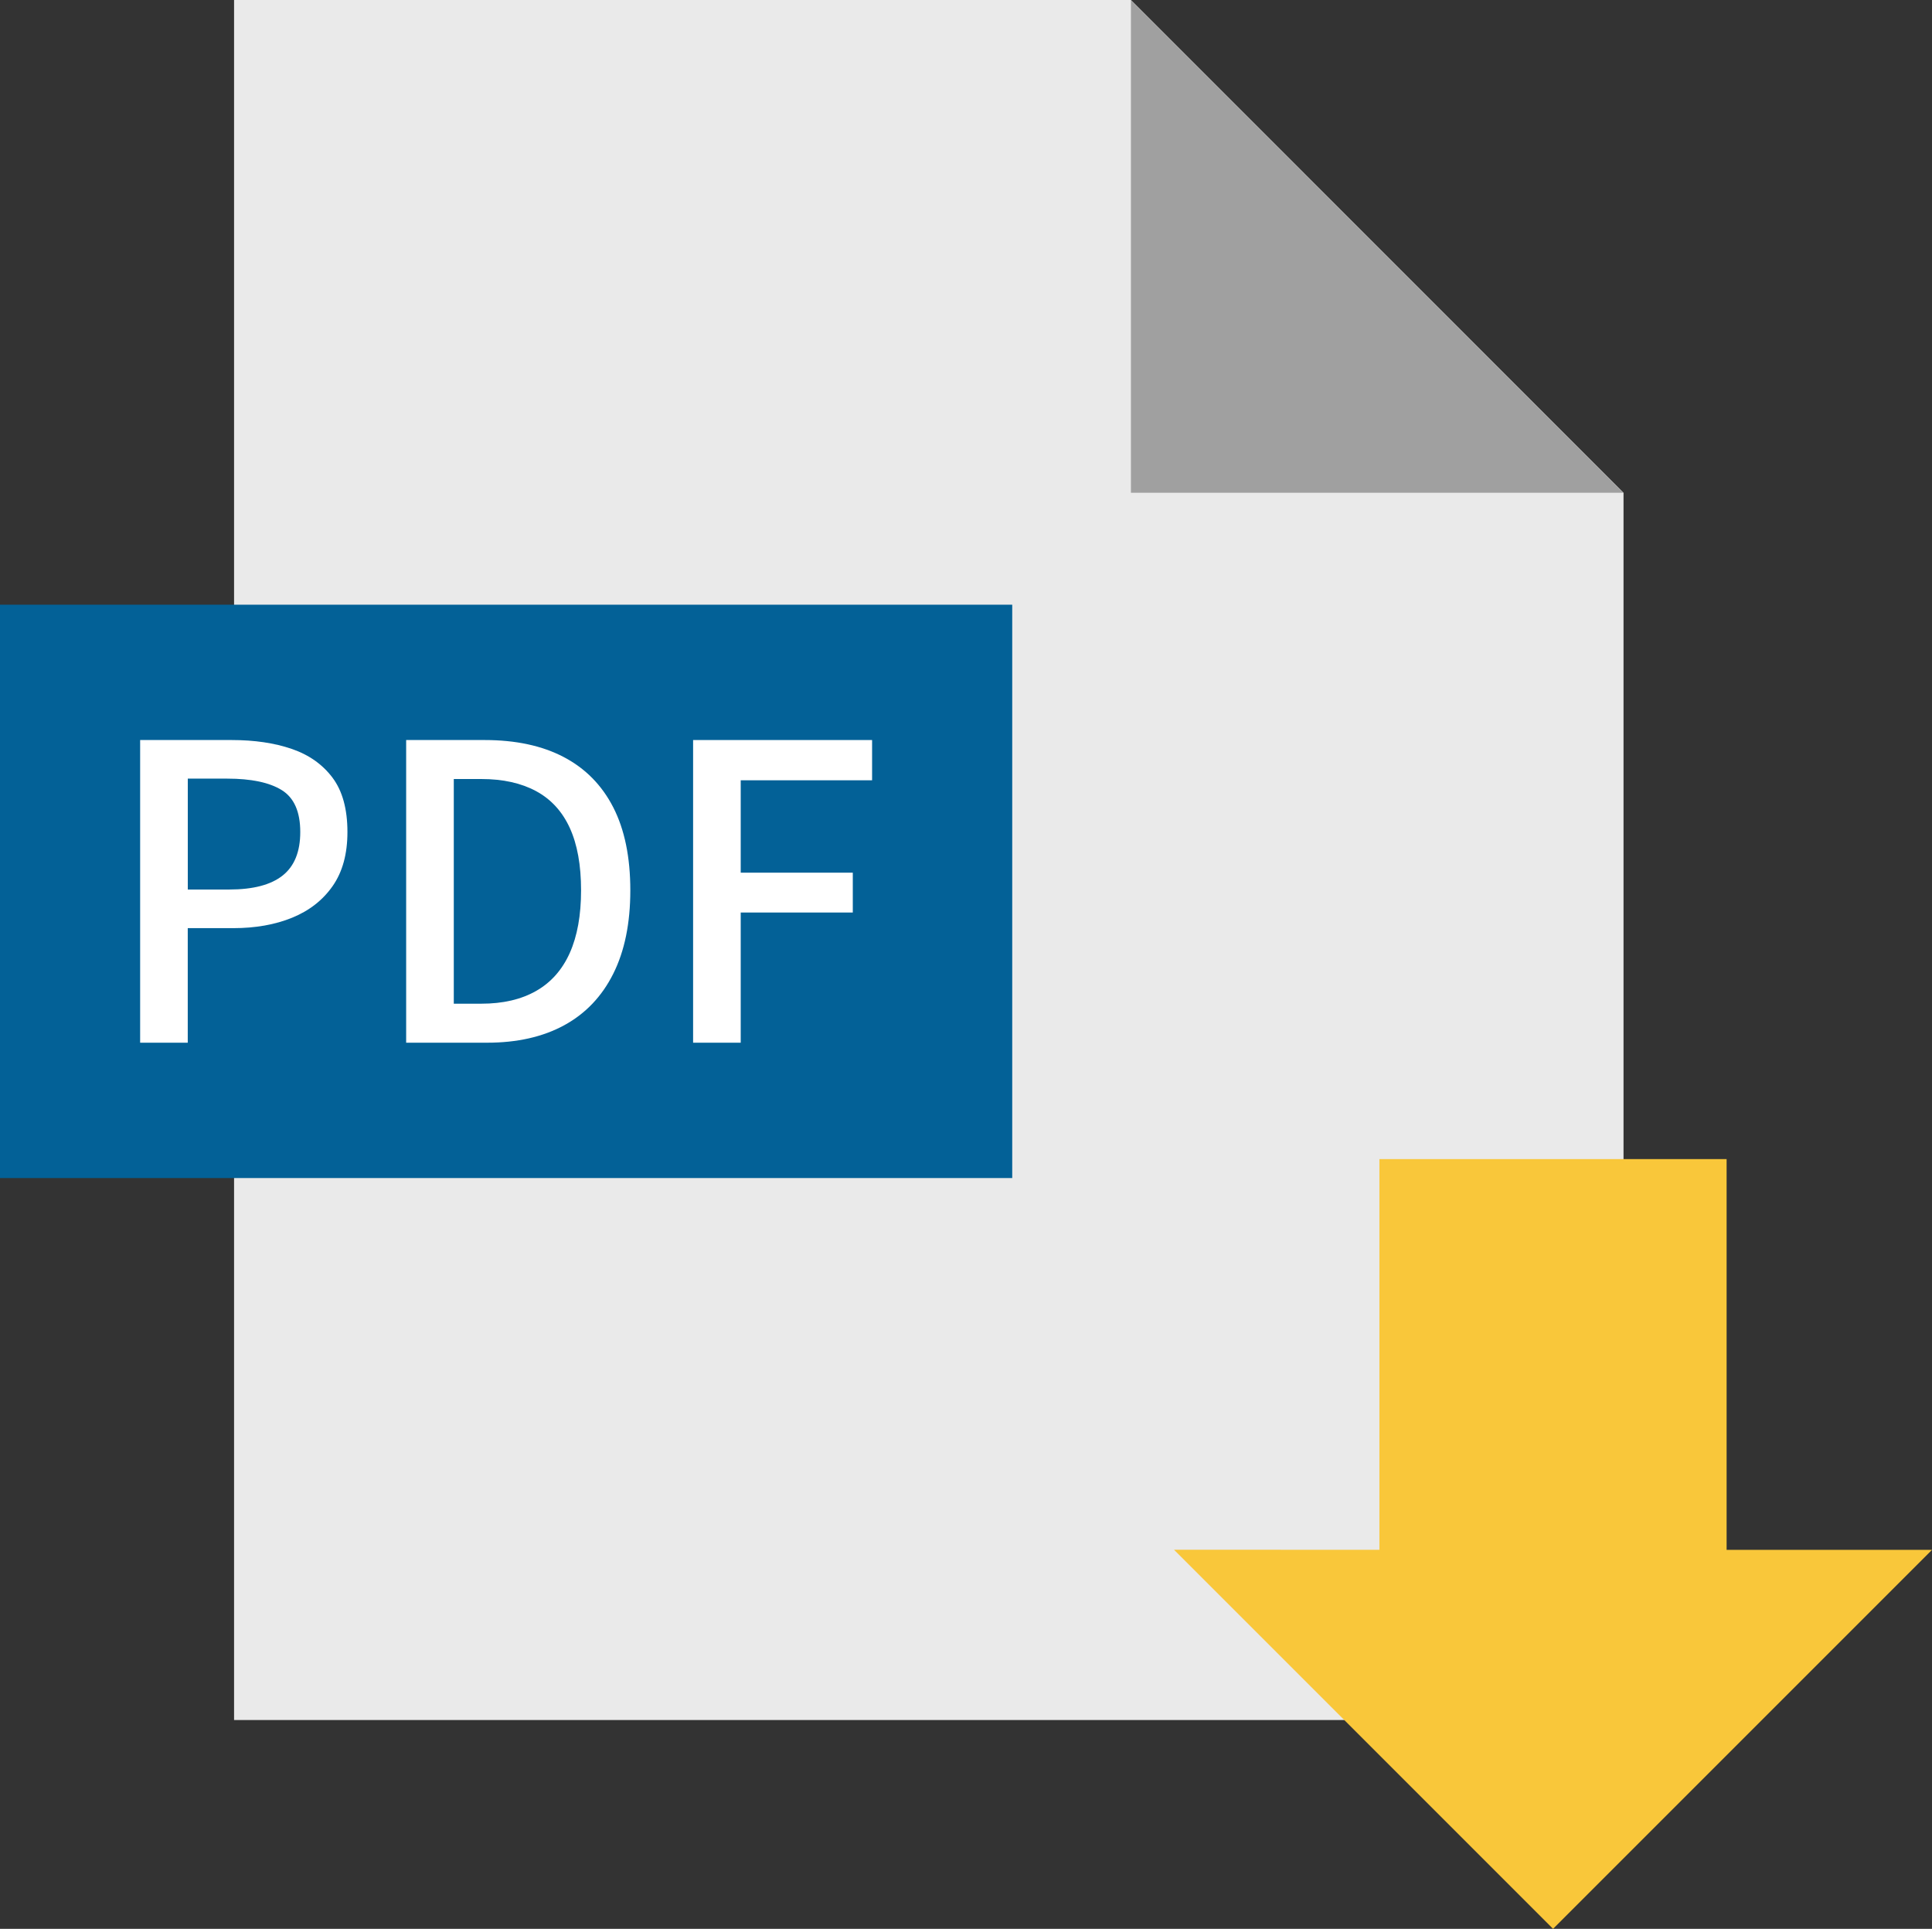
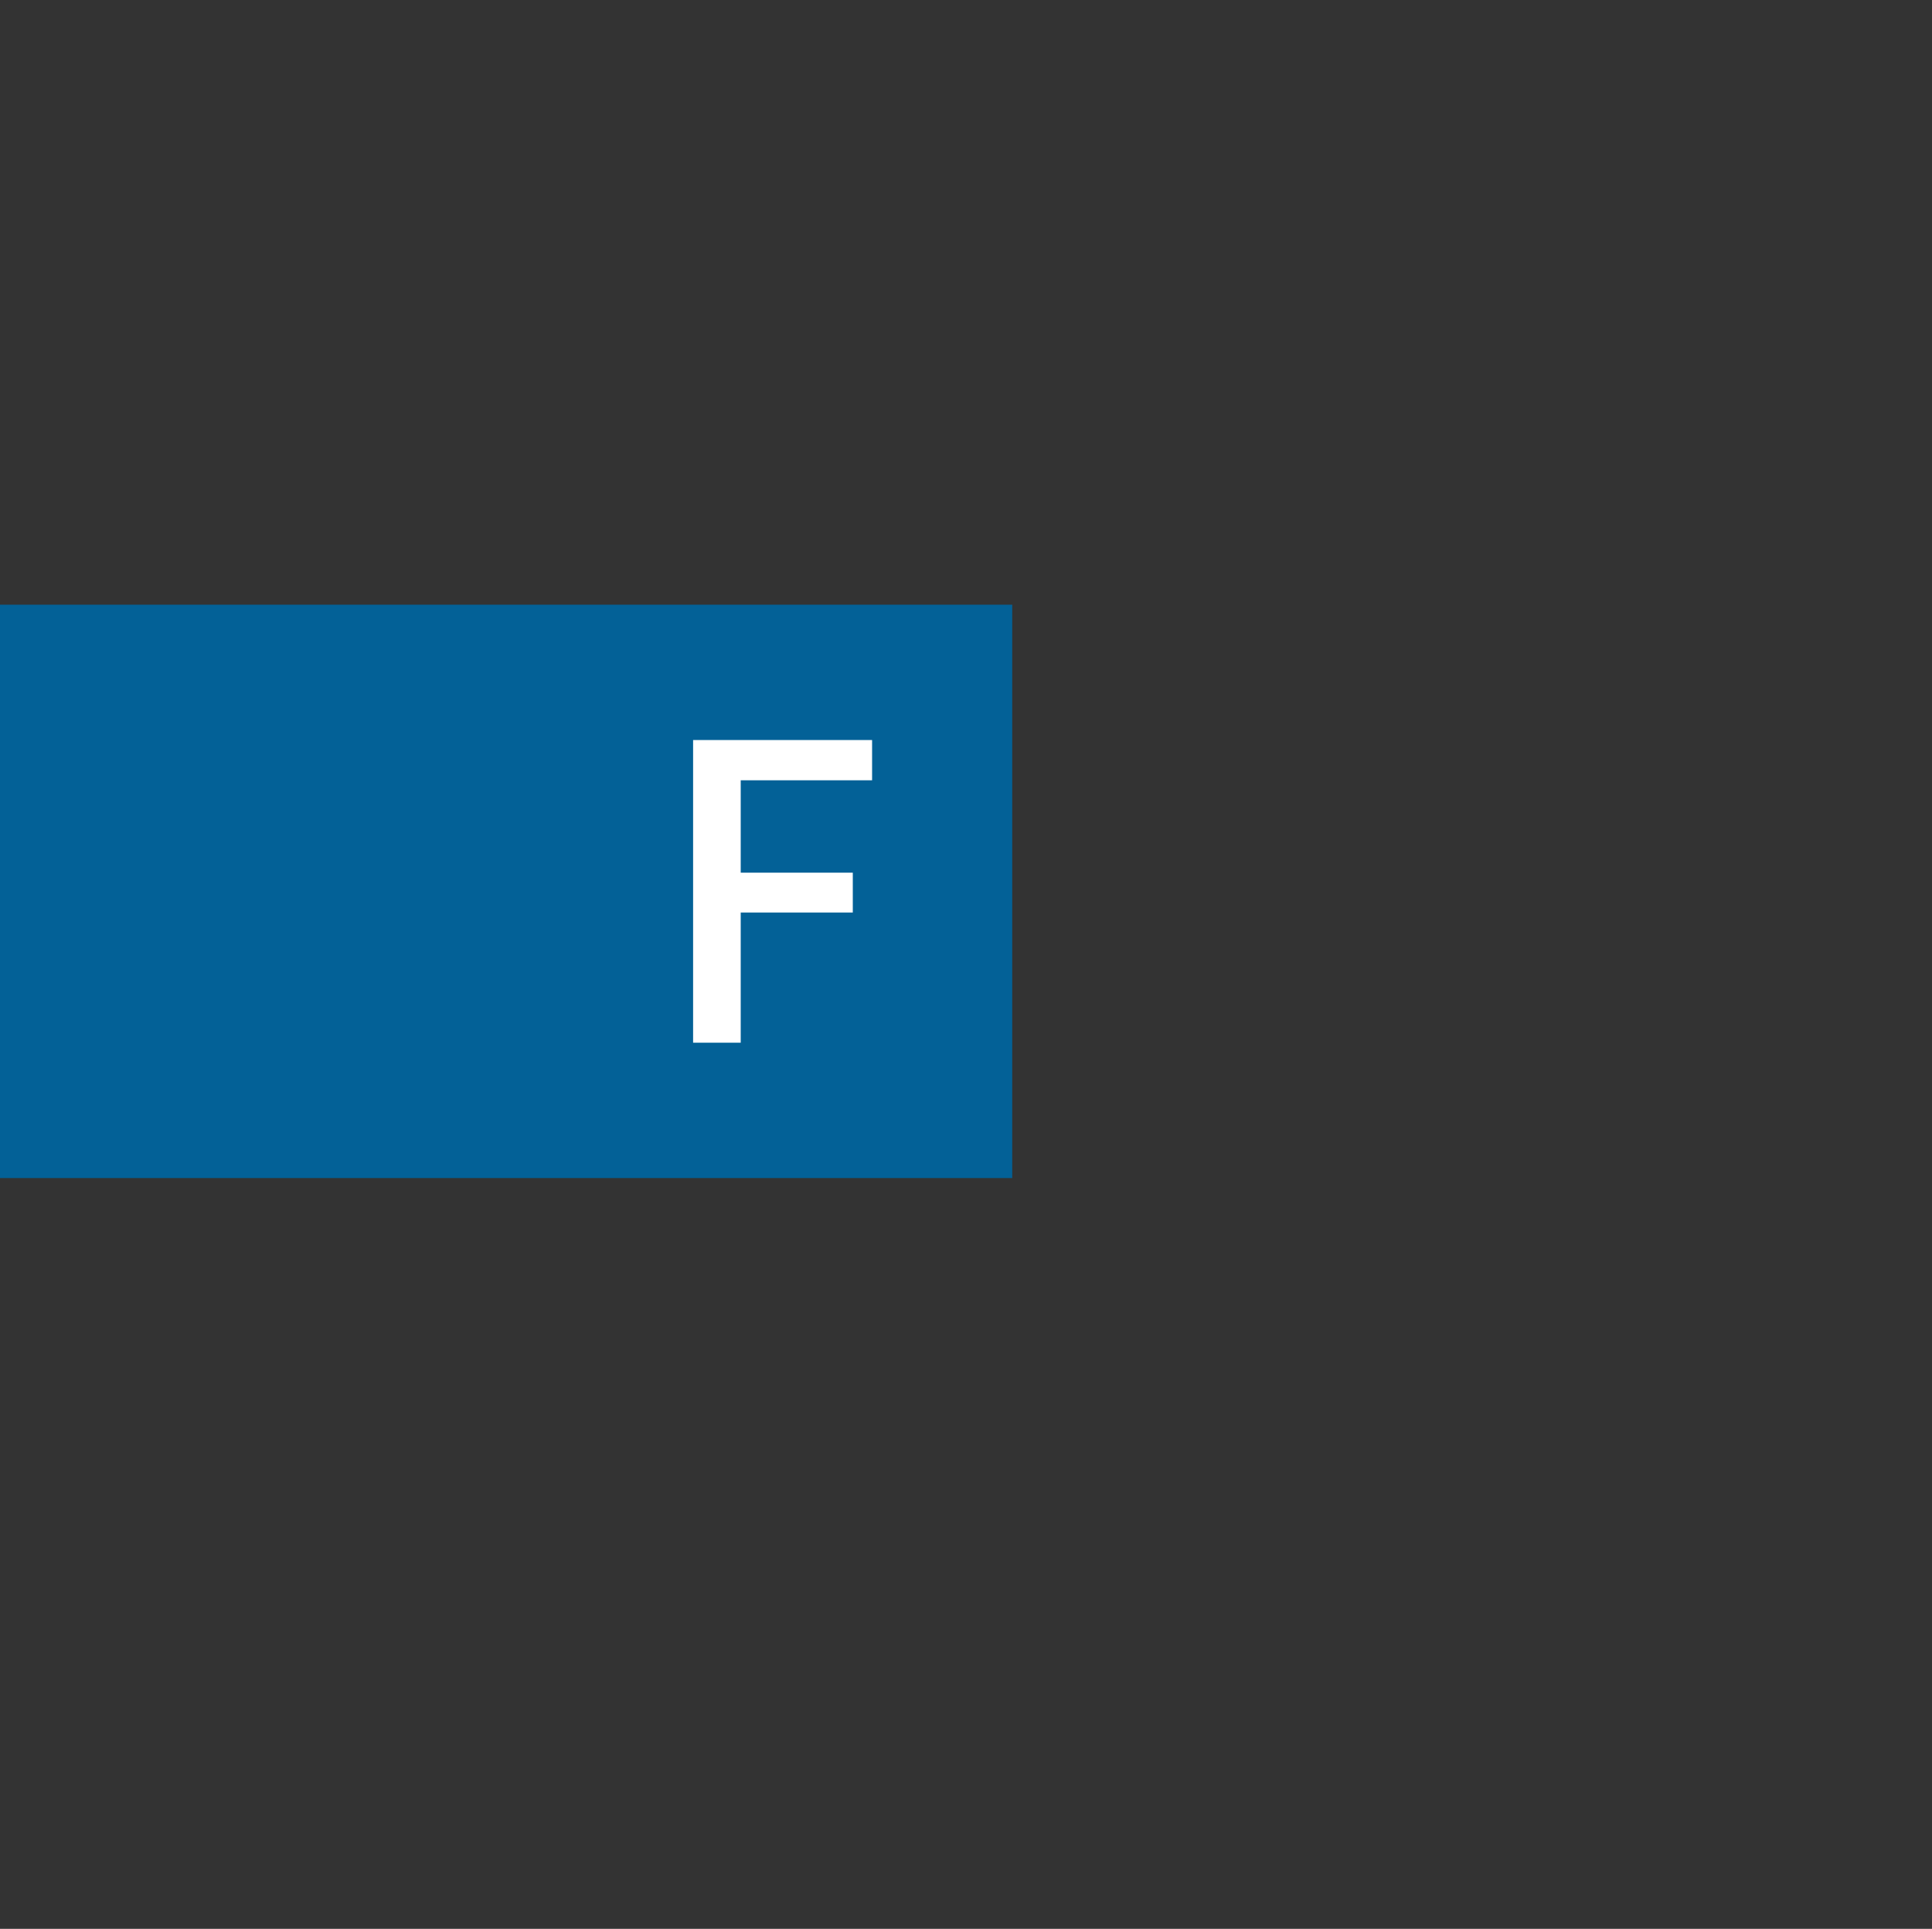
<svg xmlns="http://www.w3.org/2000/svg" id="parts" version="1.1" viewBox="0 0 84 83.858">
  <rect x="0" y="0" width="84" height="83.858" fill="#333333" stroke="none" />
  <defs>
    <style>
      .st0 {
        fill: #eaeaea;
      }

      .st1 {
        fill: #a0a0a0;
      }

      .st2 {
        fill: #fff;
      }

      .st3 {
        fill: #036197;
      }

      .st4 {
        fill: #f9c73a;
      }
    </style>
  </defs>
-   <polygon class="st0" points="10.177 0 10.177 74.781 70.588 74.781 70.588 21.424 49.17 0 10.177 0" />
-   <polygon class="st1" points="70.588 21.424 49.17 21.424 49.17 0 70.588 21.424" />
  <g>
    <rect class="st3" x="0" y="26.29" width="44.01" height="24.927" />
    <g>
-       <path class="st2" d="M6.093,45.333v-13.159h3.98c.988,0,1.856.128,2.606.384.75.256,1.341.673,1.776,1.25.434.577.651,1.366.651,2.366,0,.952-.214,1.735-.643,2.348-.428.613-1.015,1.071-1.758,1.375-.744.304-1.597.455-2.561.455h-1.981v4.981h-2.071ZM8.164,38.673h1.803c1.035,0,1.809-.202,2.32-.607.512-.405.768-1.036.768-1.893,0-.881-.268-1.488-.803-1.821-.536-.333-1.327-.5-2.374-.5h-1.713v4.821Z" />
-       <path class="st2" d="M17.659,45.333v-13.159h3.409c1.357,0,2.505.247,3.445.741.94.494,1.657,1.223,2.151,2.187.493.964.741,2.166.741,3.607,0,1.428-.247,2.637-.741,3.624-.494.988-1.205,1.735-2.133,2.241-.928.506-2.047.759-3.356.759h-3.516ZM19.73,43.637h1.196c.94,0,1.734-.184,2.383-.554.648-.369,1.136-.92,1.464-1.652.327-.732.491-1.639.491-2.723,0-1.095-.164-2-.491-2.714s-.815-1.247-1.464-1.598c-.649-.351-1.443-.527-2.383-.527h-1.196v9.766Z" />
      <path class="st2" d="M30.135,45.333v-13.159h7.782v1.75h-5.712v4.017h4.873v1.732h-4.873v5.66h-2.071Z" />
    </g>
  </g>
-   <polygon class="st4" points="75.07 67.381 75.07 50.394 59.974 50.394 59.974 67.379 51.044 67.377 67.524 83.858 84 67.382 75.07 67.381" />
</svg>